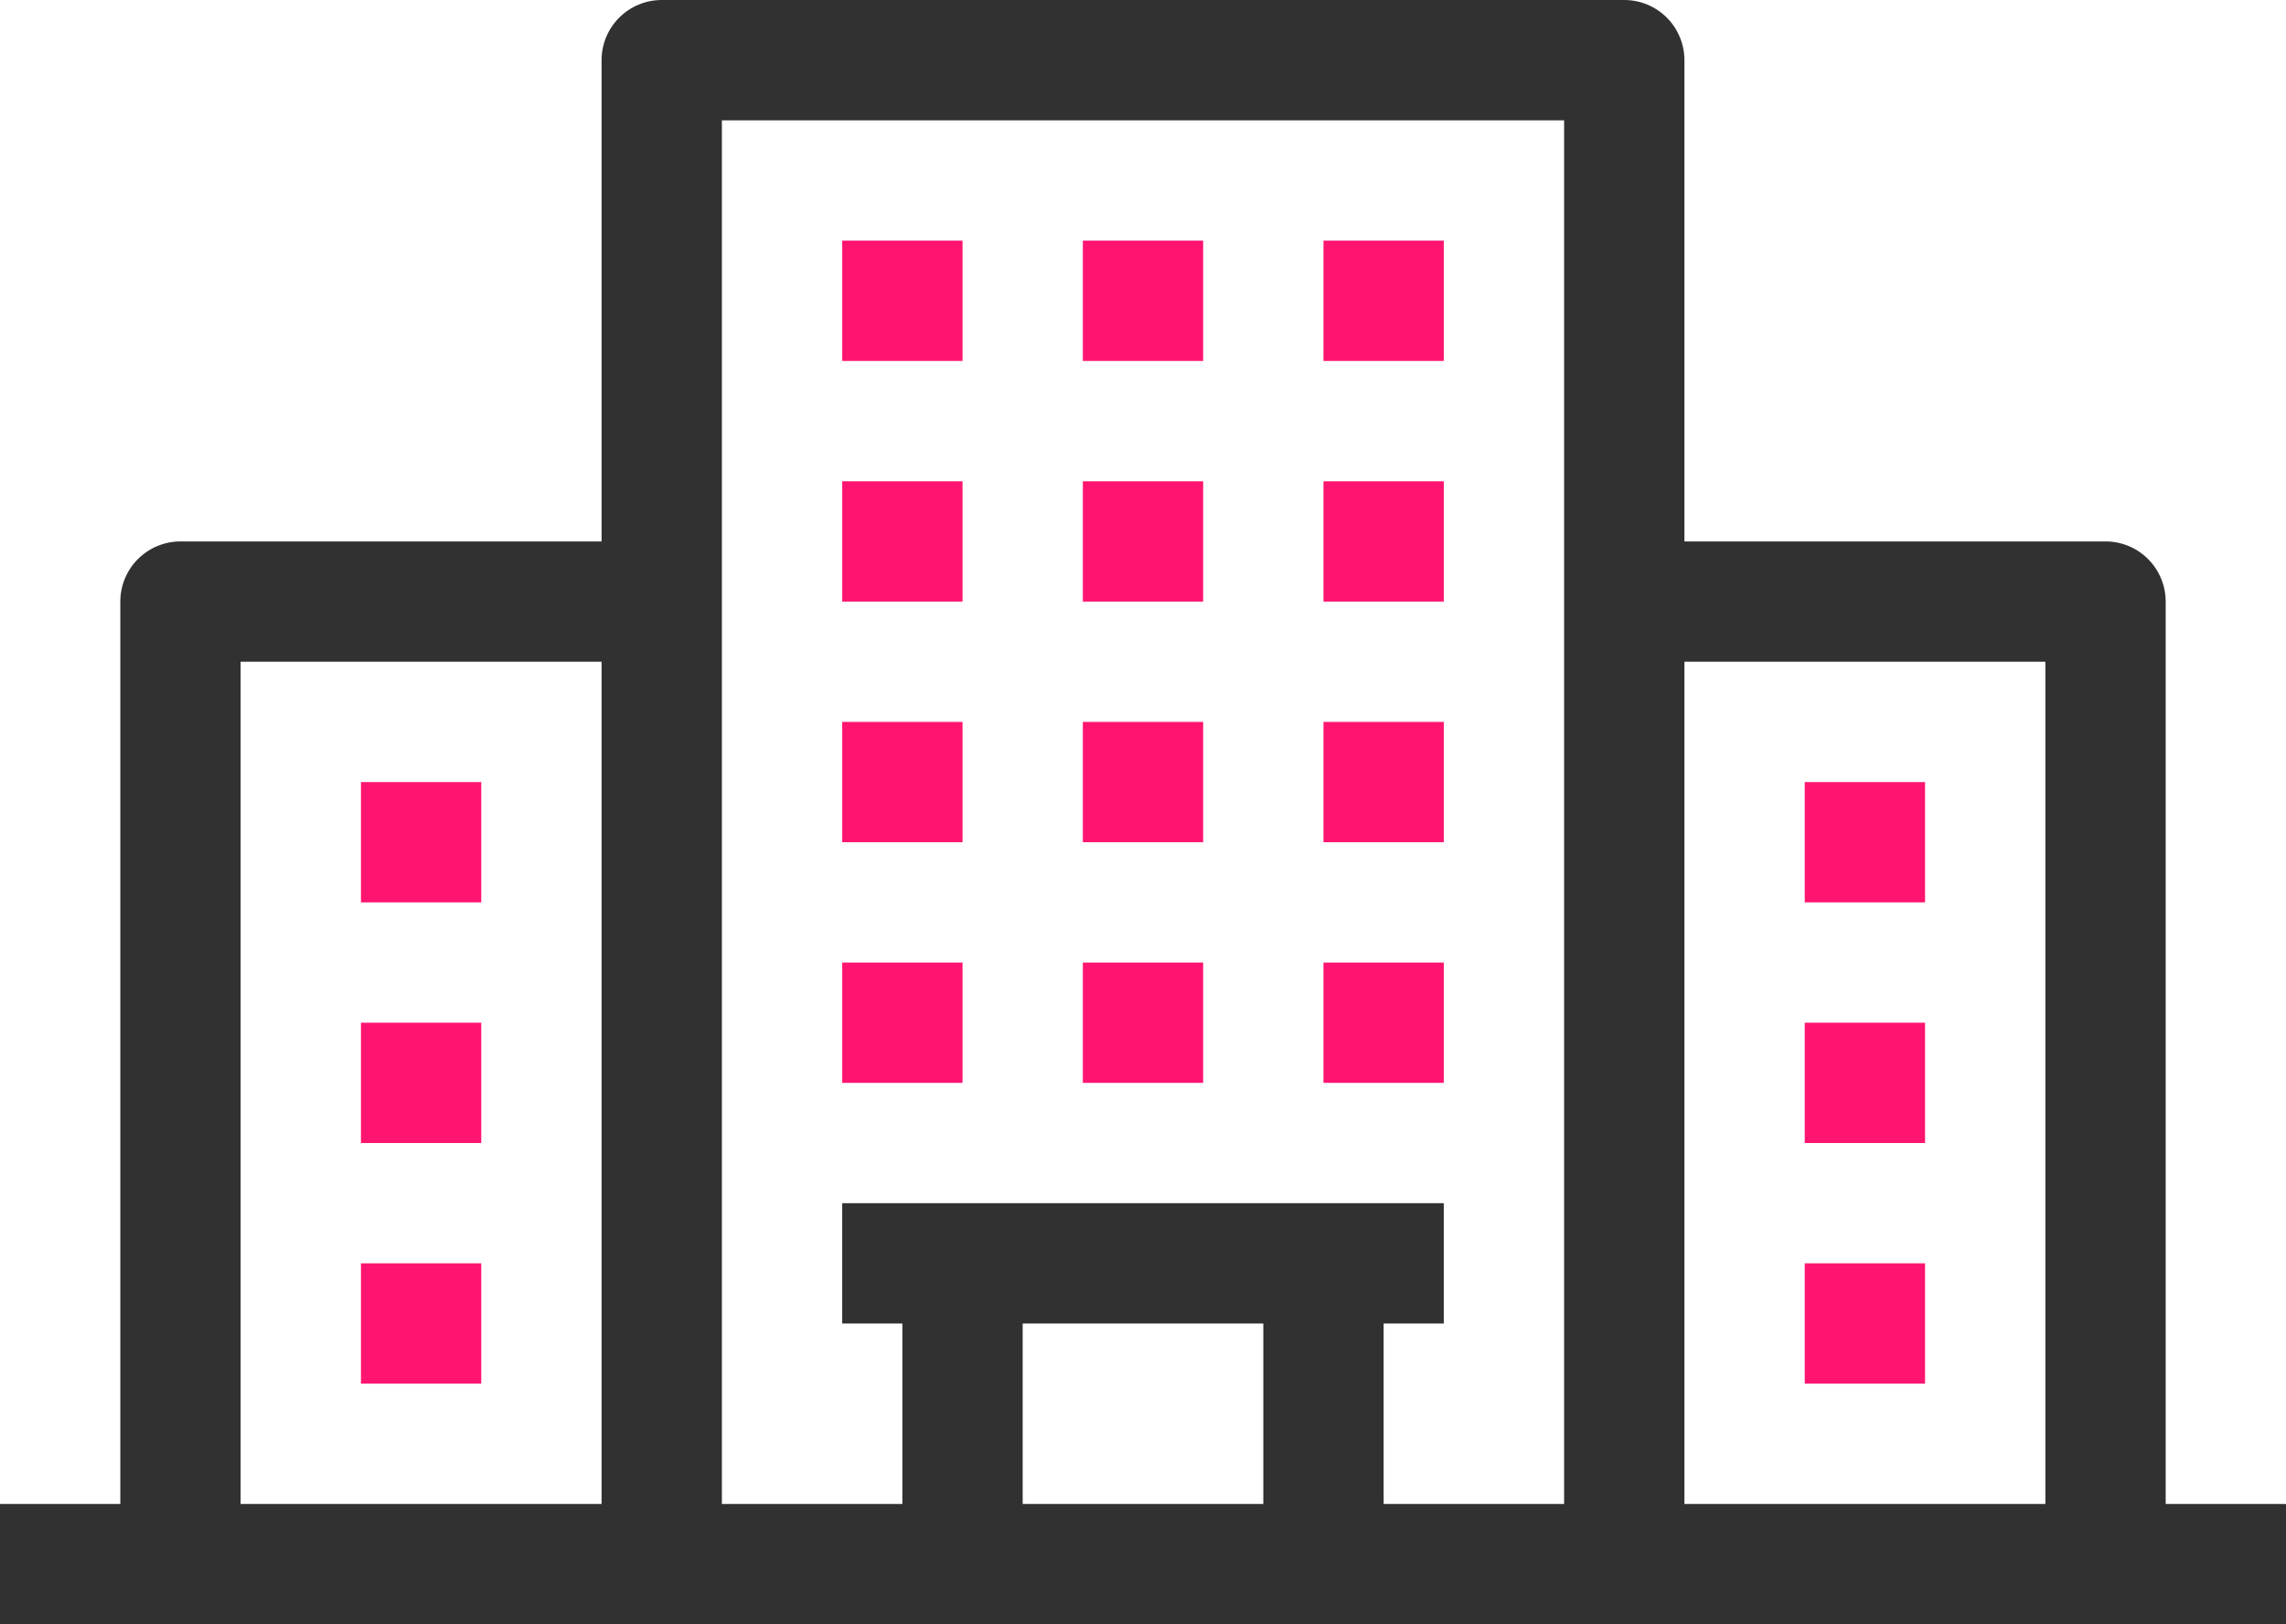
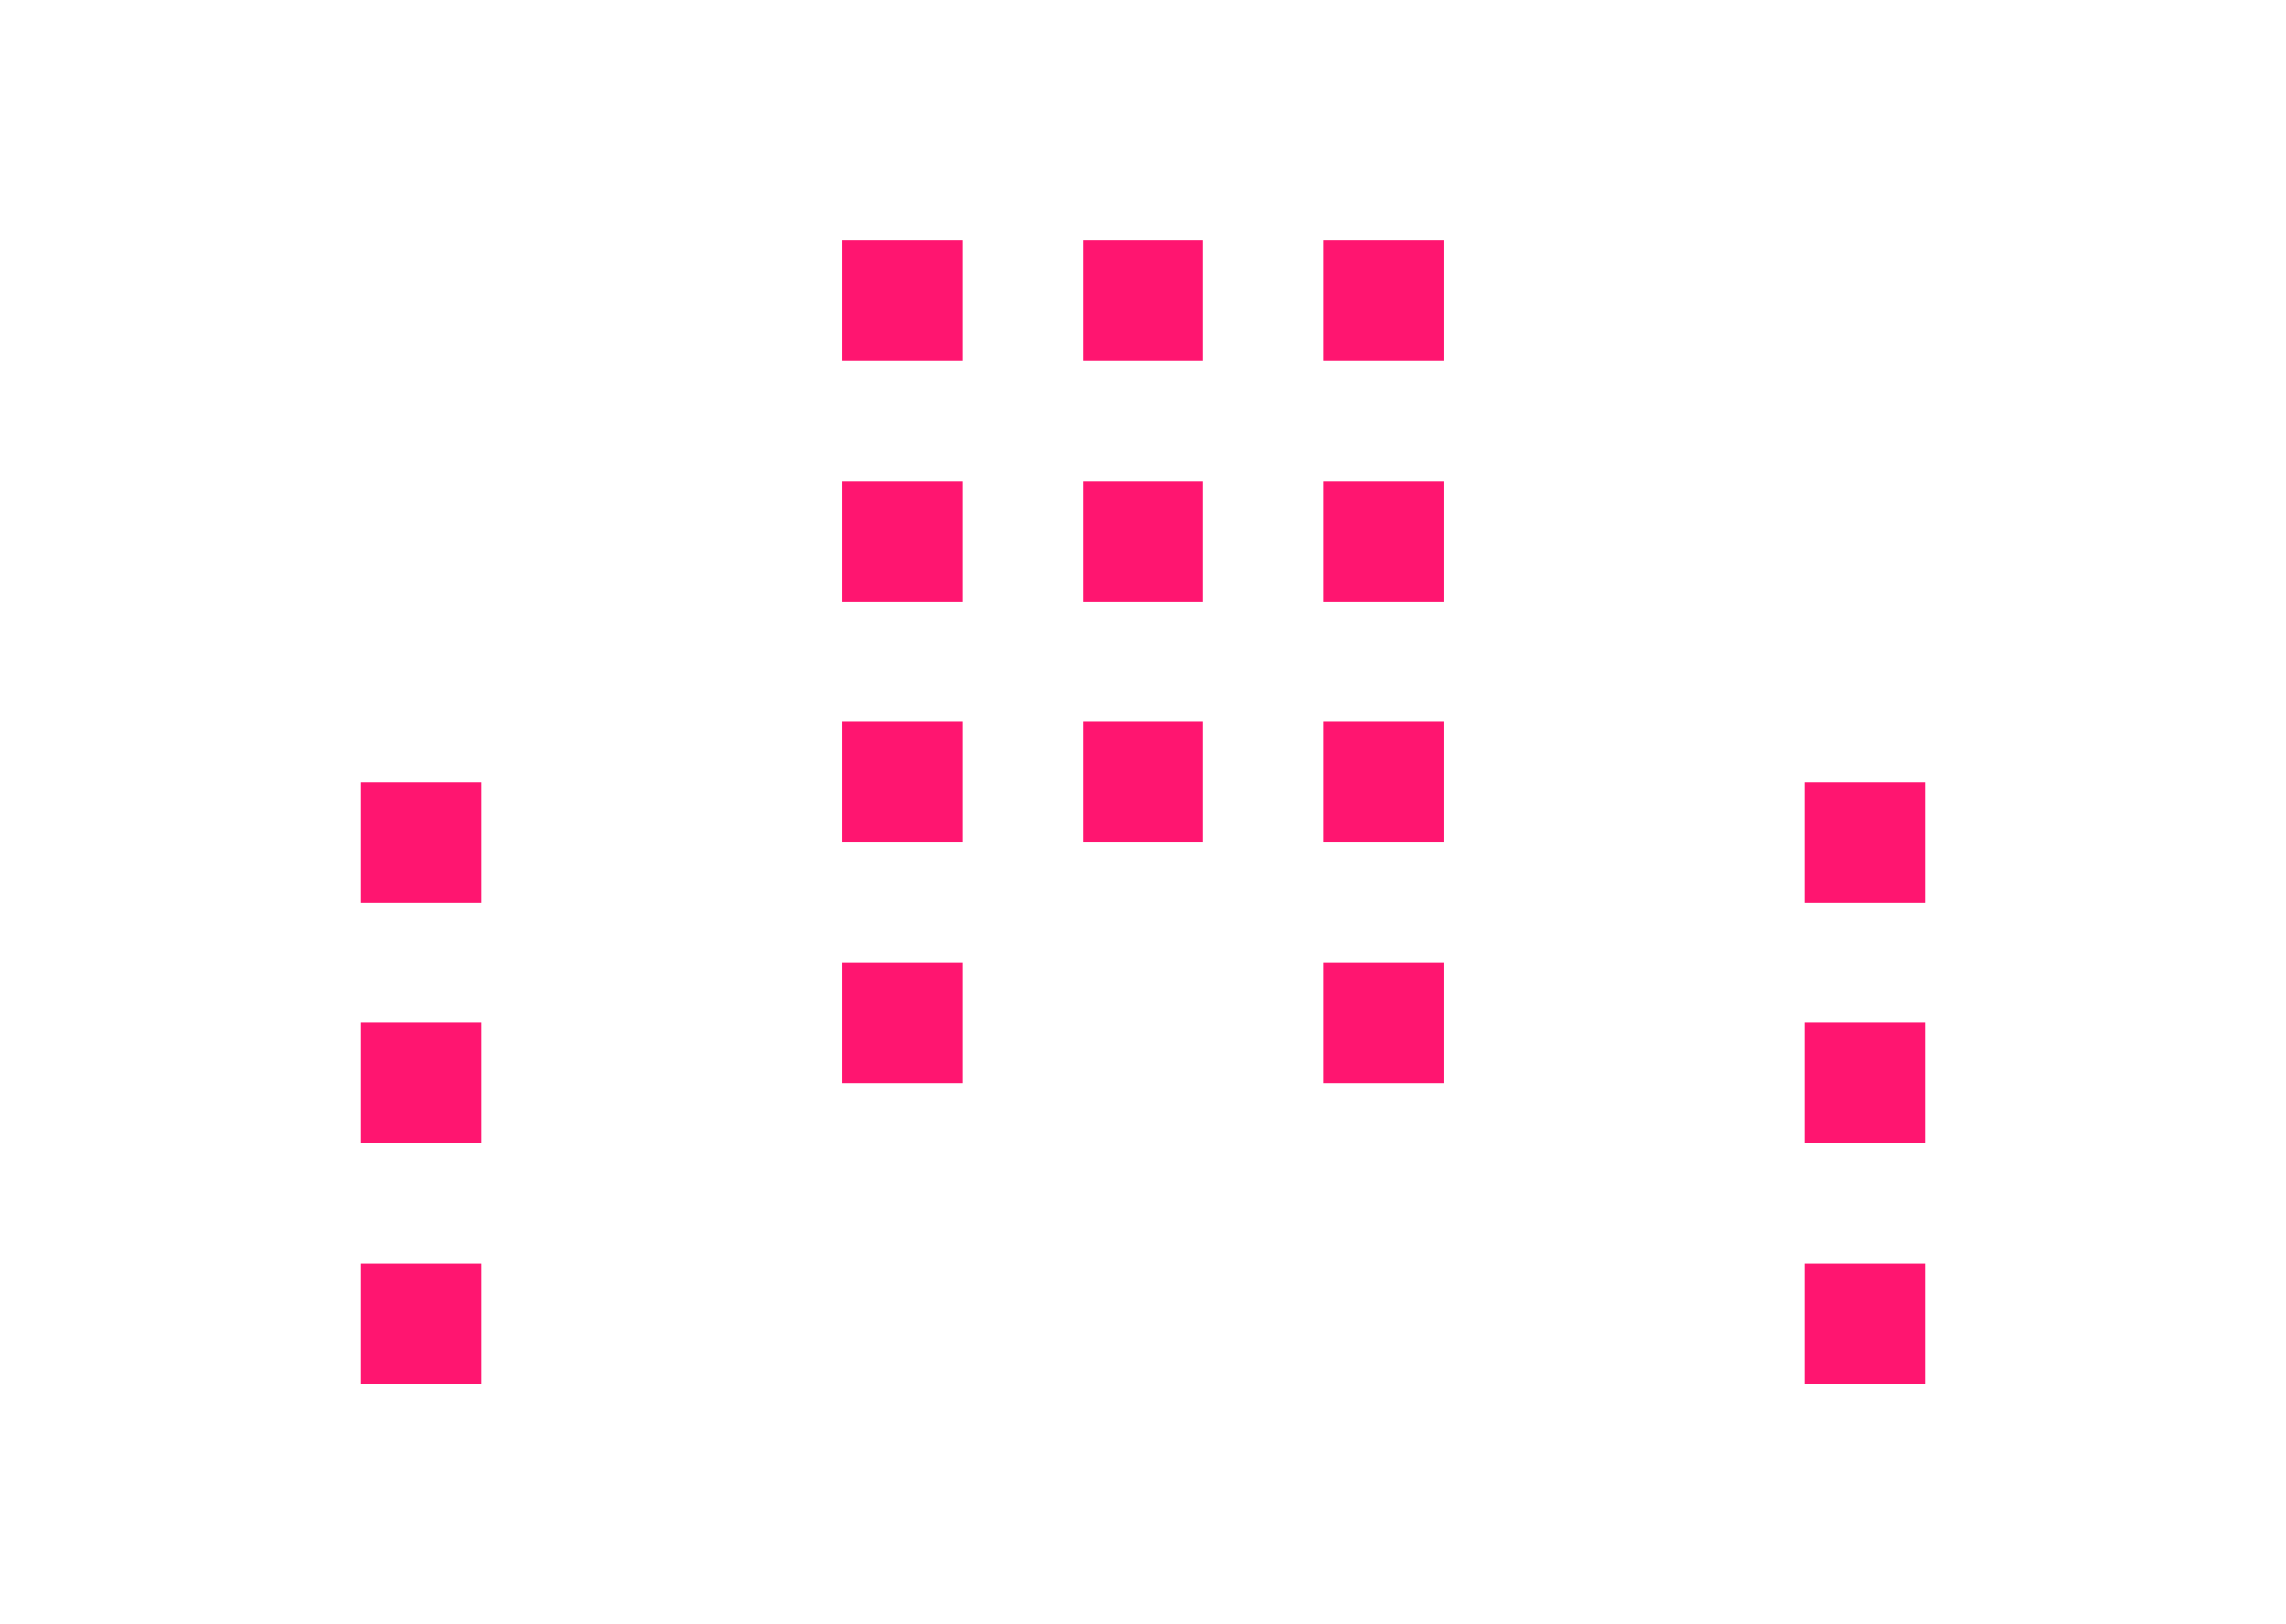
<svg xmlns="http://www.w3.org/2000/svg" width="304" height="216" viewBox="0 0 304 216" fill="none">
  <path d="M112 64H128V80H112V64Z" fill="#FF1570" />
  <path d="M176 64H192V80H176V64Z" fill="#FF1570" />
  <path d="M144 64H160V80H144V64Z" fill="#FF1570" />
  <path d="M112 32H128V48H112V32Z" fill="#FF1570" />
  <path d="M176 32H192V48H176V32Z" fill="#FF1570" />
  <path d="M144 32H160V48H144V32Z" fill="#FF1570" />
  <path d="M144 96H160V112H144V96Z" fill="#FF1570" />
-   <path d="M144 128H160V144H144V128Z" fill="#FF1570" />
  <path d="M112 96H128V112H112V96Z" fill="#FF1570" />
  <path d="M176 96H192V112H176V96Z" fill="#FF1570" />
  <path d="M112 128H128V144H112V128Z" fill="#FF1570" />
  <path d="M176 128H192V144H176V128Z" fill="#FF1570" />
-   <path d="M280 72H224V8C224 5.878 223.157 3.843 221.657 2.343C220.157 0.843 218.122 0 216 0H88C85.878 0 83.843 0.843 82.343 2.343C80.843 3.843 80 5.878 80 8V72H24C21.878 72 19.843 72.843 18.343 74.343C16.843 75.843 16 77.878 16 80V200H0V216H304V200H288V80C288 77.878 287.157 75.843 285.657 74.343C284.157 72.843 282.122 72 280 72ZM272 88V200H224V88H272ZM208 16V200H184V176H192V160H112V176H120V200H96V16H208ZM168 176V200H136V176H168ZM32 88H80V200H32V88Z" fill="#313131" />
  <path d="M240 104H256V120H240V104Z" fill="#FF1570" />
  <path d="M240 136H256V152H240V136Z" fill="#FF1570" />
  <path d="M240 168H256V184H240V168Z" fill="#FF1570" />
  <path d="M48 104H64V120H48V104Z" fill="#FF1570" />
  <path d="M48 136H64V152H48V136Z" fill="#FF1570" />
  <path d="M48 168H64V184H48V168Z" fill="#FF1570" />
</svg>